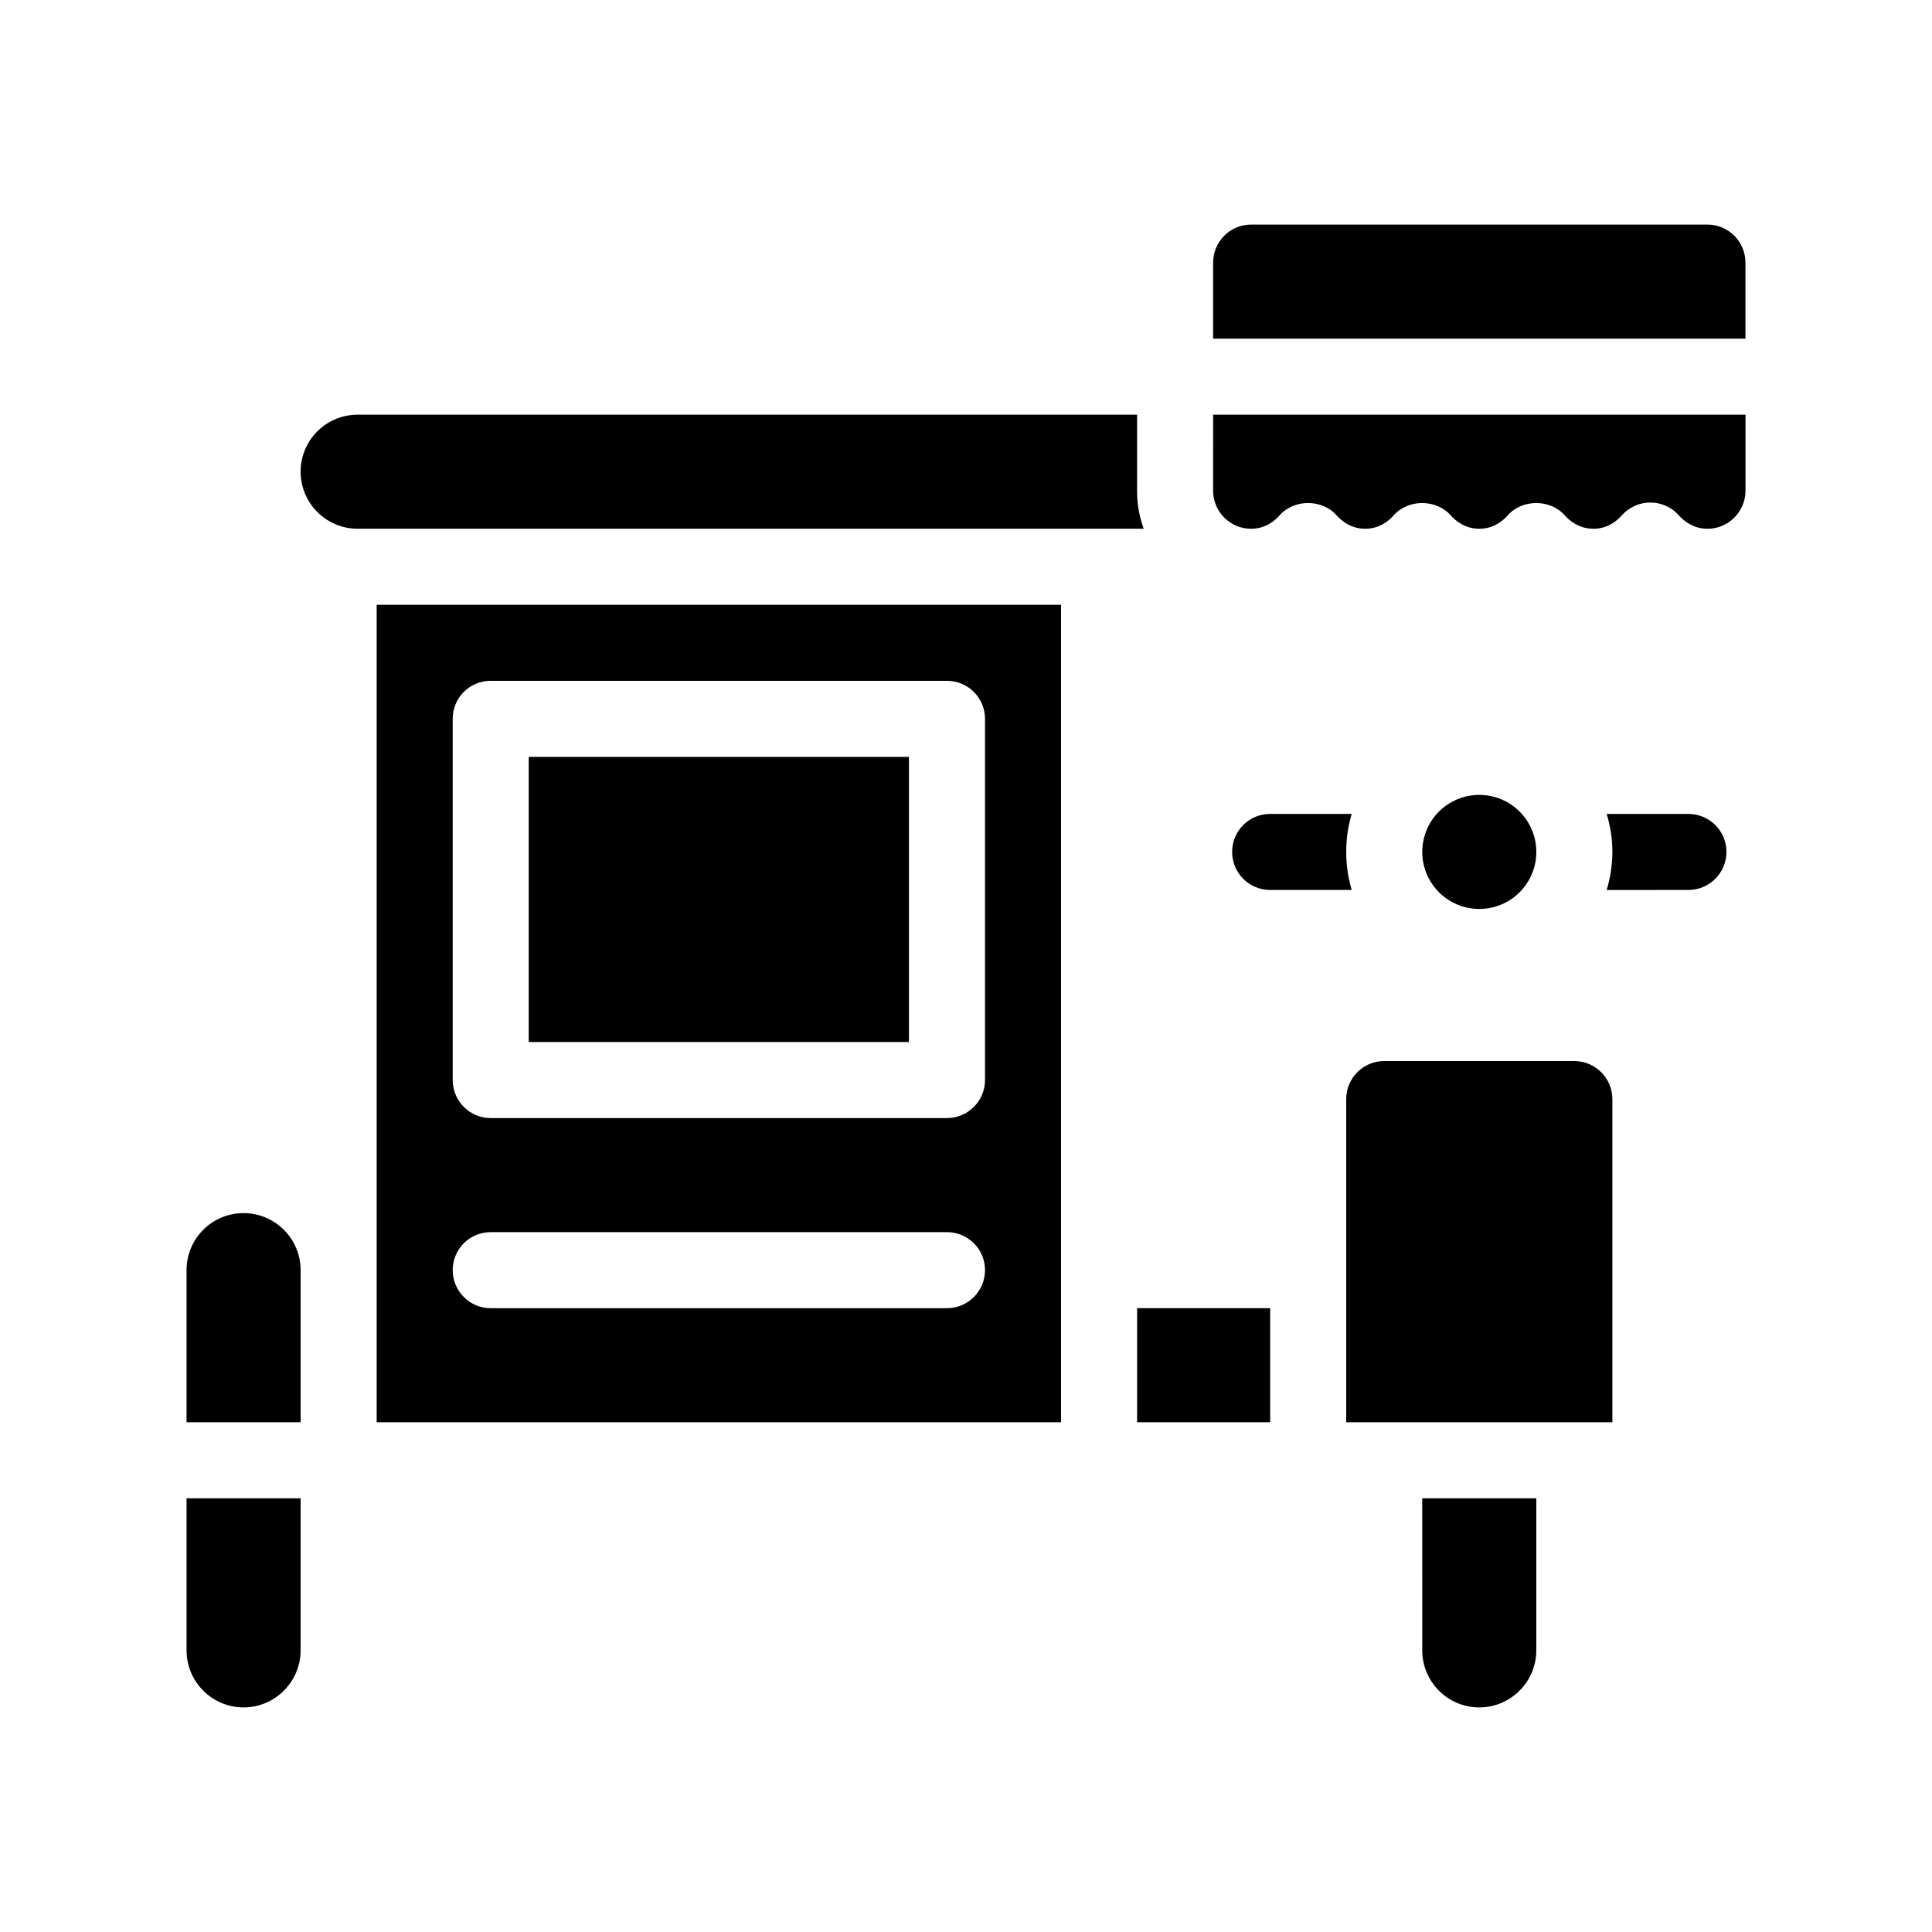
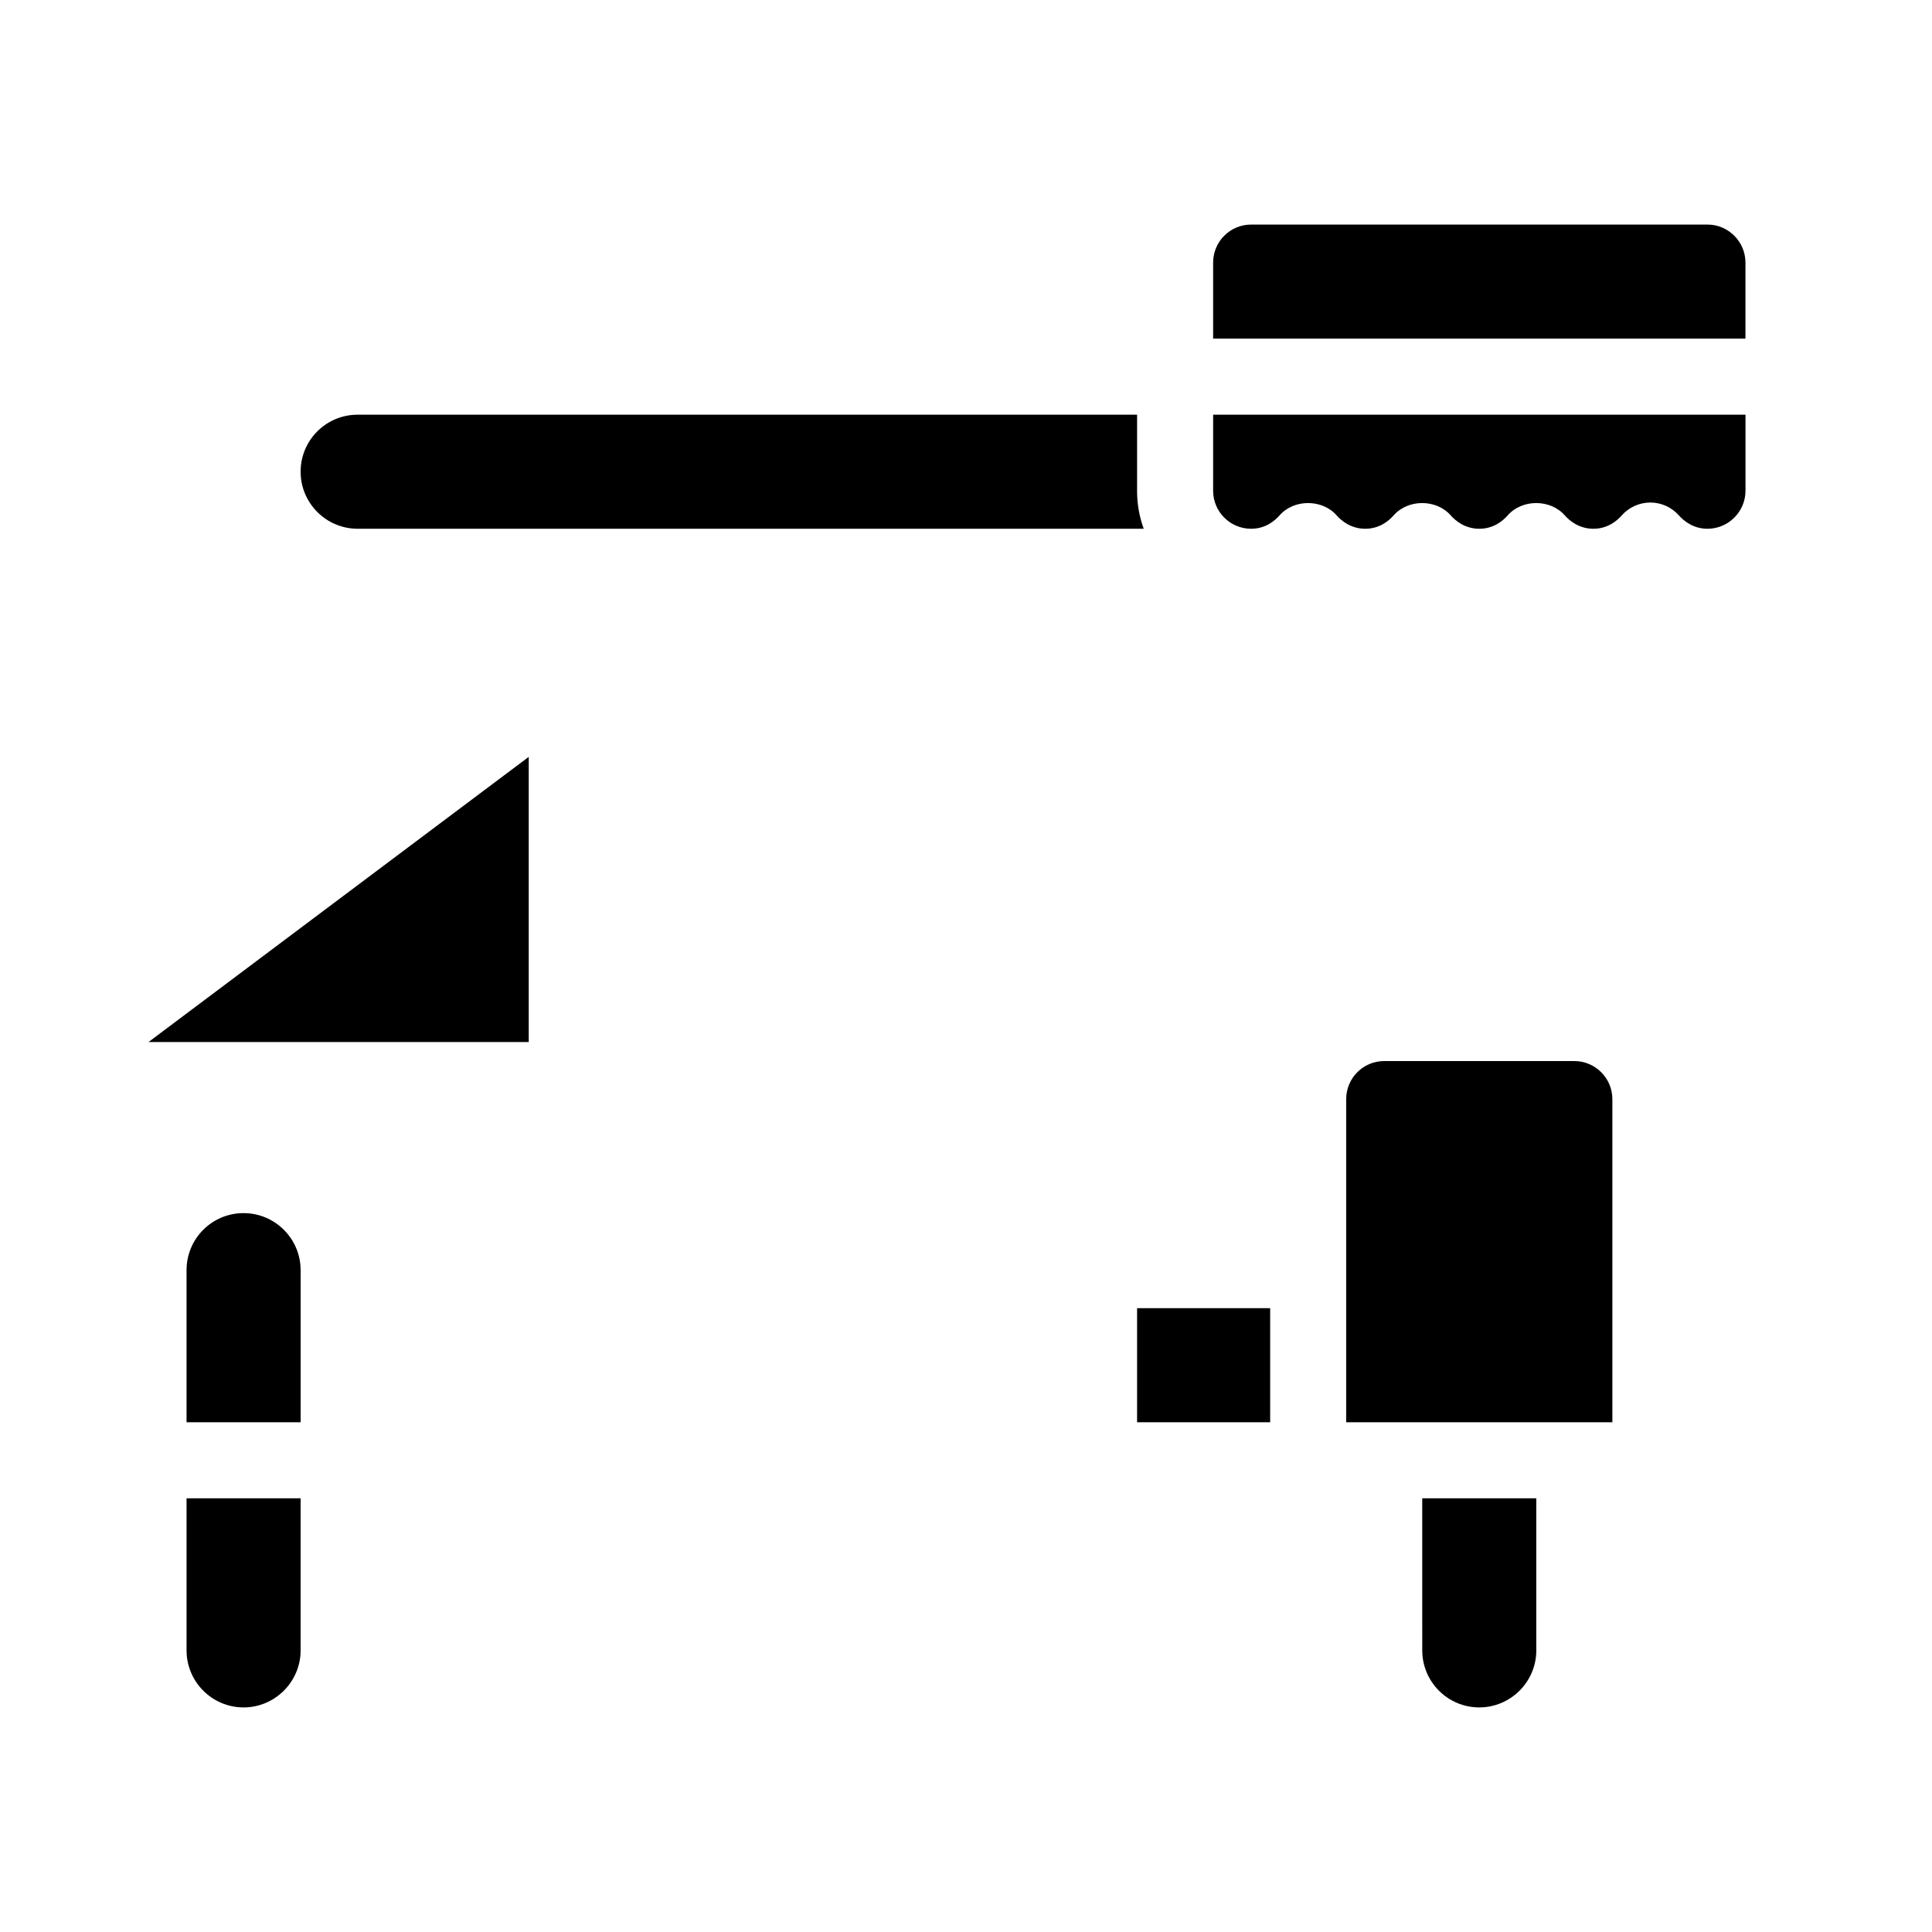
<svg xmlns="http://www.w3.org/2000/svg" fill="#000000" width="800px" height="800px" version="1.1" viewBox="144 144 512 512">
  <g>
    <path d="m520.91 581.37c0 8.312 6.75 15.113 15.113 15.113 8.312 0 15.113-6.801 15.113-15.113v-40.305h-30.23z" />
    <path d="m193.44 581.37c0 8.312 6.75 15.113 15.113 15.113 8.312 0 15.113-6.801 15.113-15.113v-40.305h-30.227z" />
    <path d="m208.55 465.49c-8.363 0-15.113 6.75-15.113 15.113v40.305h30.23v-40.305c-0.004-8.359-6.805-15.113-15.117-15.113z" />
    <path d="m445.34 490.68h35.266v30.23h-35.266z" />
    <path d="m561.22 425.19h-50.383c-5.594 0-10.078 4.535-10.078 10.078v85.648h70.535v-85.648c0-5.543-4.535-10.078-10.074-10.078z" />
-     <path d="m591.45 359.7h-21.664c0.957 3.176 1.512 6.551 1.512 10.078 0 3.477-0.555 6.852-1.512 10.078l21.664-0.004c5.543 0 10.078-4.535 10.078-10.078 0-5.594-4.535-10.074-10.078-10.074z" />
-     <path d="m500.76 369.77c0-3.527 0.504-6.902 1.461-10.078l-21.613 0.004c-5.594 0-10.078 4.484-10.078 10.078 0 5.543 4.484 10.078 10.078 10.078h21.613c-0.957-3.231-1.461-6.606-1.461-10.082z" />
-     <path d="m551.14 369.77c0 8.348-6.766 15.113-15.113 15.113s-15.113-6.766-15.113-15.113c0-8.348 6.766-15.113 15.113-15.113s15.113 6.766 15.113 15.113" />
-     <path d="m243.82 520.91h181.37v-216.64h-181.37zm20.152-186.41c0-5.594 4.484-10.078 10.078-10.078h120.91c5.543 0 10.078 4.484 10.078 10.078v95.723c0 5.543-4.535 10.078-10.078 10.078h-120.91c-5.594 0-10.078-4.535-10.078-10.078zm10.078 136.03h120.91c5.543 0 10.078 4.484 10.078 10.078 0 5.543-4.535 10.078-10.078 10.078l-120.91-0.004c-5.594 0-10.078-4.535-10.078-10.078 0-5.59 4.484-10.074 10.078-10.074z" />
-     <path d="m284.12 344.58h100.76v75.57h-100.76z" />
+     <path d="m284.12 344.58v75.57h-100.76z" />
    <path d="m445.34 274.05v-20.152h-206.56c-8.363 0-15.113 6.75-15.113 15.113 0 8.312 6.75 15.113 15.113 15.113h208.32c-1.16-3.172-1.766-6.547-1.766-10.074z" />
    <path d="m465.49 274.05c0 5.543 4.484 10.078 10.078 10.078 3.879 0 6.348-2.215 7.508-3.527 3.828-4.383 11.336-4.383 15.164 0 1.16 1.309 3.68 3.527 7.559 3.527 3.879 0 6.348-2.215 7.508-3.527 3.828-4.383 11.336-4.383 15.164 0 1.16 1.309 3.68 3.527 7.559 3.527s6.348-2.215 7.508-3.527c3.828-4.383 11.336-4.383 15.164 0 1.16 1.309 3.68 3.527 7.559 3.527 3.879 0 6.348-2.215 7.508-3.527 1.914-2.168 4.684-3.426 7.609-3.426 2.871 0 5.644 1.258 7.559 3.426 1.16 1.309 3.68 3.527 7.559 3.527 5.543 0 10.078-4.535 10.078-10.078v-20.152h-141.08z" />
    <path d="m596.48 203.51h-120.91c-5.594 0-10.078 4.535-10.078 10.078v20.152h141.07v-20.152c0-5.543-4.531-10.078-10.074-10.078z" />
  </g>
</svg>